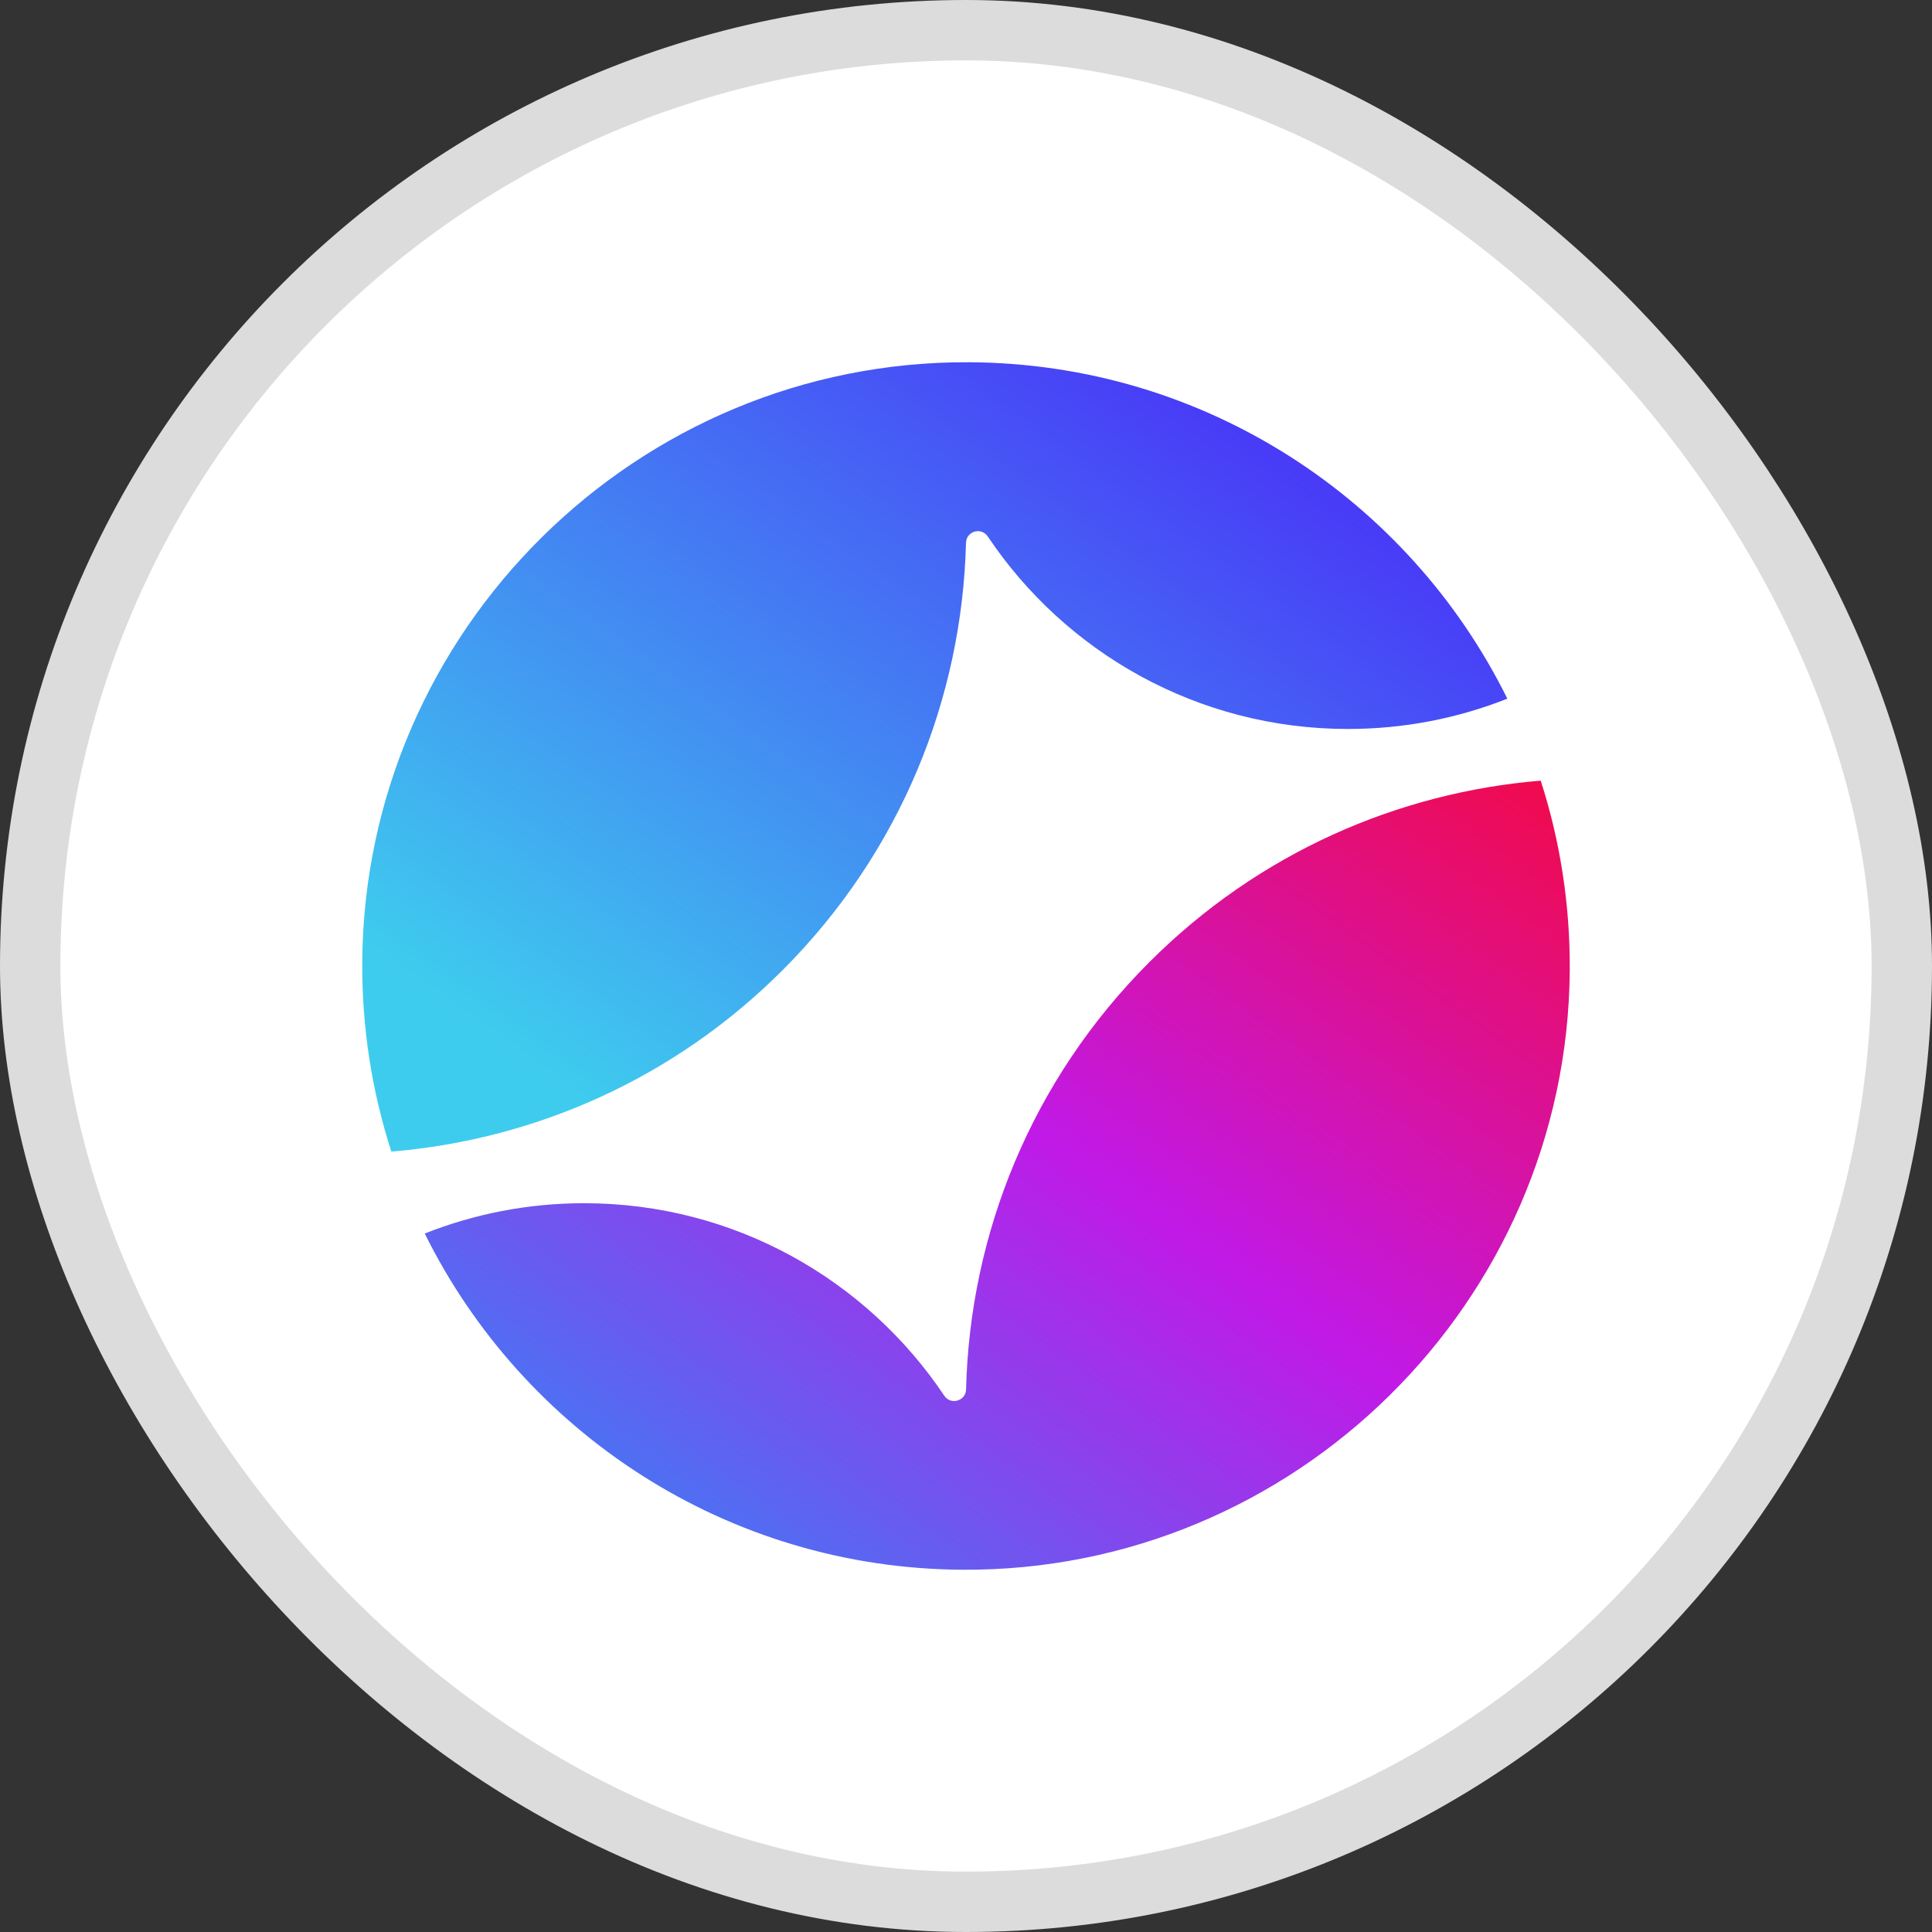
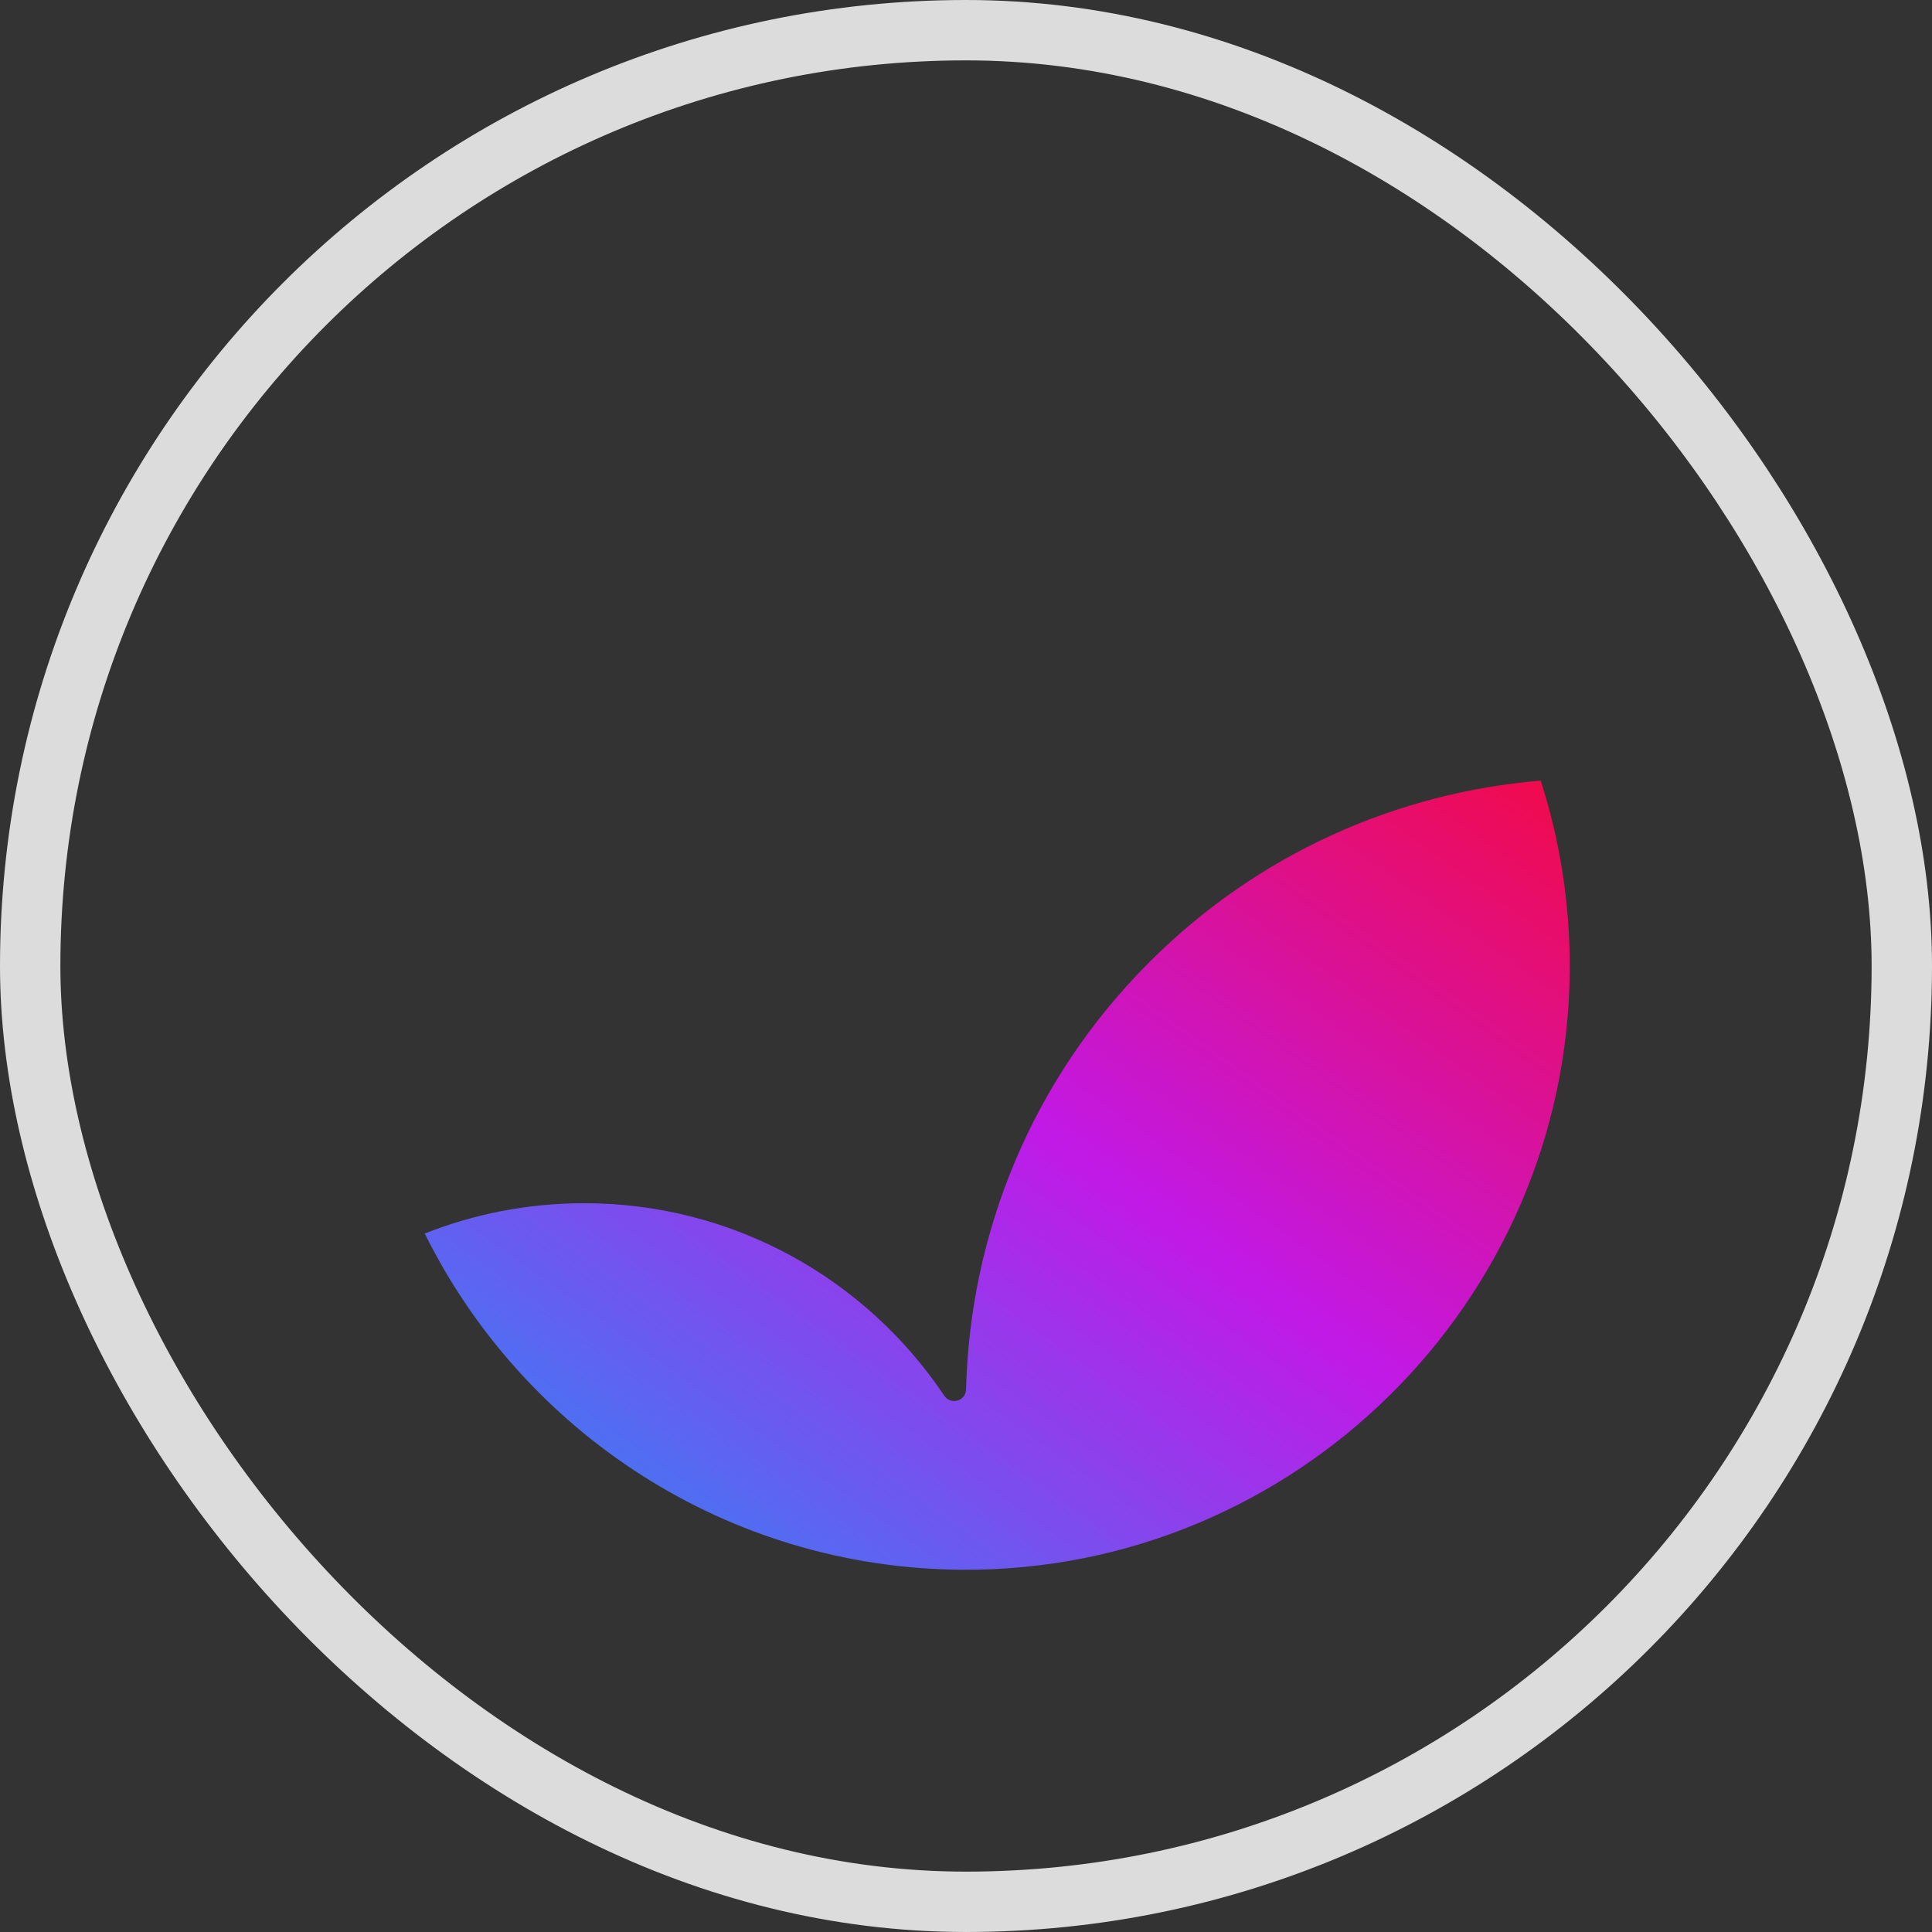
<svg xmlns="http://www.w3.org/2000/svg" width="32" height="32" viewBox="0 0 32 32" fill="none">
  <rect x="0" y="0" width="32" height="32" fill="#333333" stroke="none" />
-   <rect x="0.5" y="0.5" width="31" height="31" rx="15.5" fill="white" />
  <rect x="0.5" y="0.5" width="31" height="31" rx="15.5" stroke="#DCDCDC" />
-   <path d="M16 8.99C16.005 8.797 16.254 8.726 16.361 8.886C17.648 10.808 19.839 12.074 22.326 12.074C23.259 12.074 24.149 11.896 24.966 11.572C23.34 8.284 19.96 6.019 16.049 6C10.558 5.974 6.044 10.43 6 15.92C5.992 17.021 6.161 18.081 6.482 19.074C8.845 18.878 11.155 17.877 12.962 16.069C14.923 14.108 15.935 11.559 16 8.99Z" fill="url(#paint0_linear_195_2823)" />
  <path d="M15.952 26C21.442 26.026 25.956 21.572 26 16.082C26.008 14.982 25.839 13.922 25.519 12.93C23.155 13.125 20.846 14.126 19.038 15.935C17.077 17.895 16.065 20.445 16.001 23.014C15.996 23.206 15.746 23.277 15.64 23.117C14.353 21.195 12.162 19.929 9.675 19.929C8.743 19.929 7.852 20.107 7.035 20.431C8.662 23.717 12.042 25.981 15.952 26Z" fill="url(#paint1_linear_195_2823)" />
  <defs>
    <linearGradient id="paint0_linear_195_2823" x1="24.966" y1="6" x2="13.964" y2="21.39" gradientUnits="userSpaceOnUse">
      <stop stop-color="#4B1BF9" />
      <stop offset="1" stop-color="#3ECCEE" />
    </linearGradient>
    <linearGradient id="paint1_linear_195_2823" x1="26" y1="12.93" x2="15.001" y2="28.317" gradientUnits="userSpaceOnUse">
      <stop stop-color="#F20A49" />
      <stop offset="0.52" stop-color="#C119E7" />
      <stop offset="1" stop-color="#4675F3" />
    </linearGradient>
  </defs>
</svg>